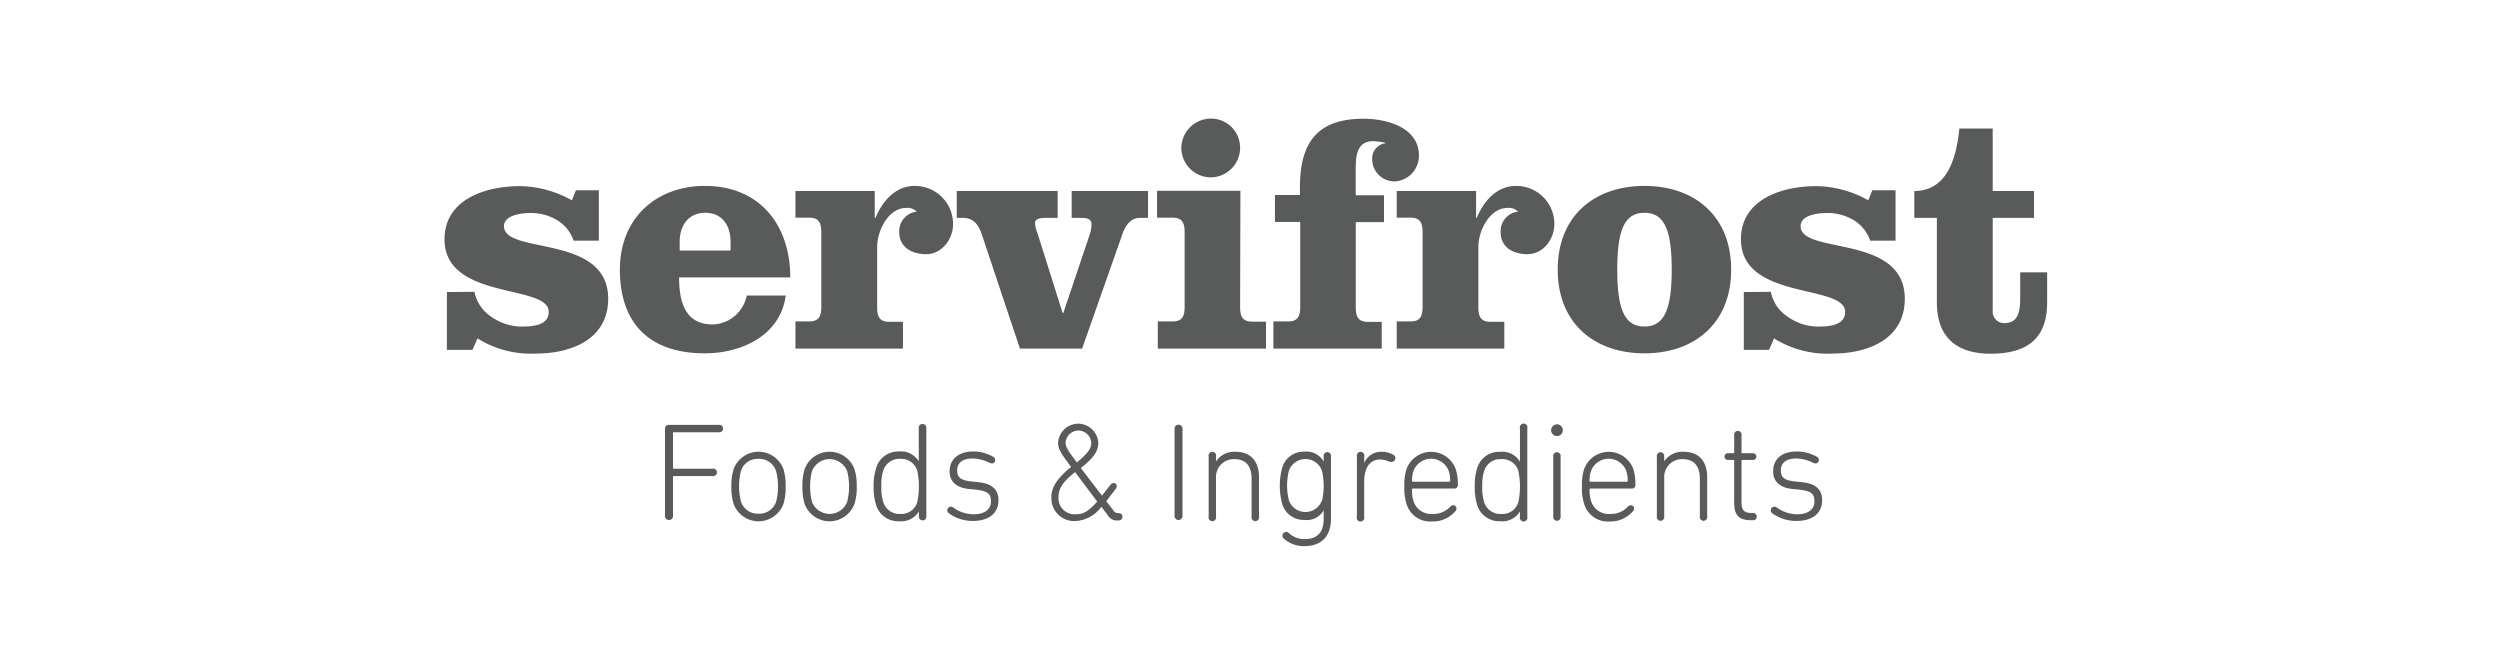
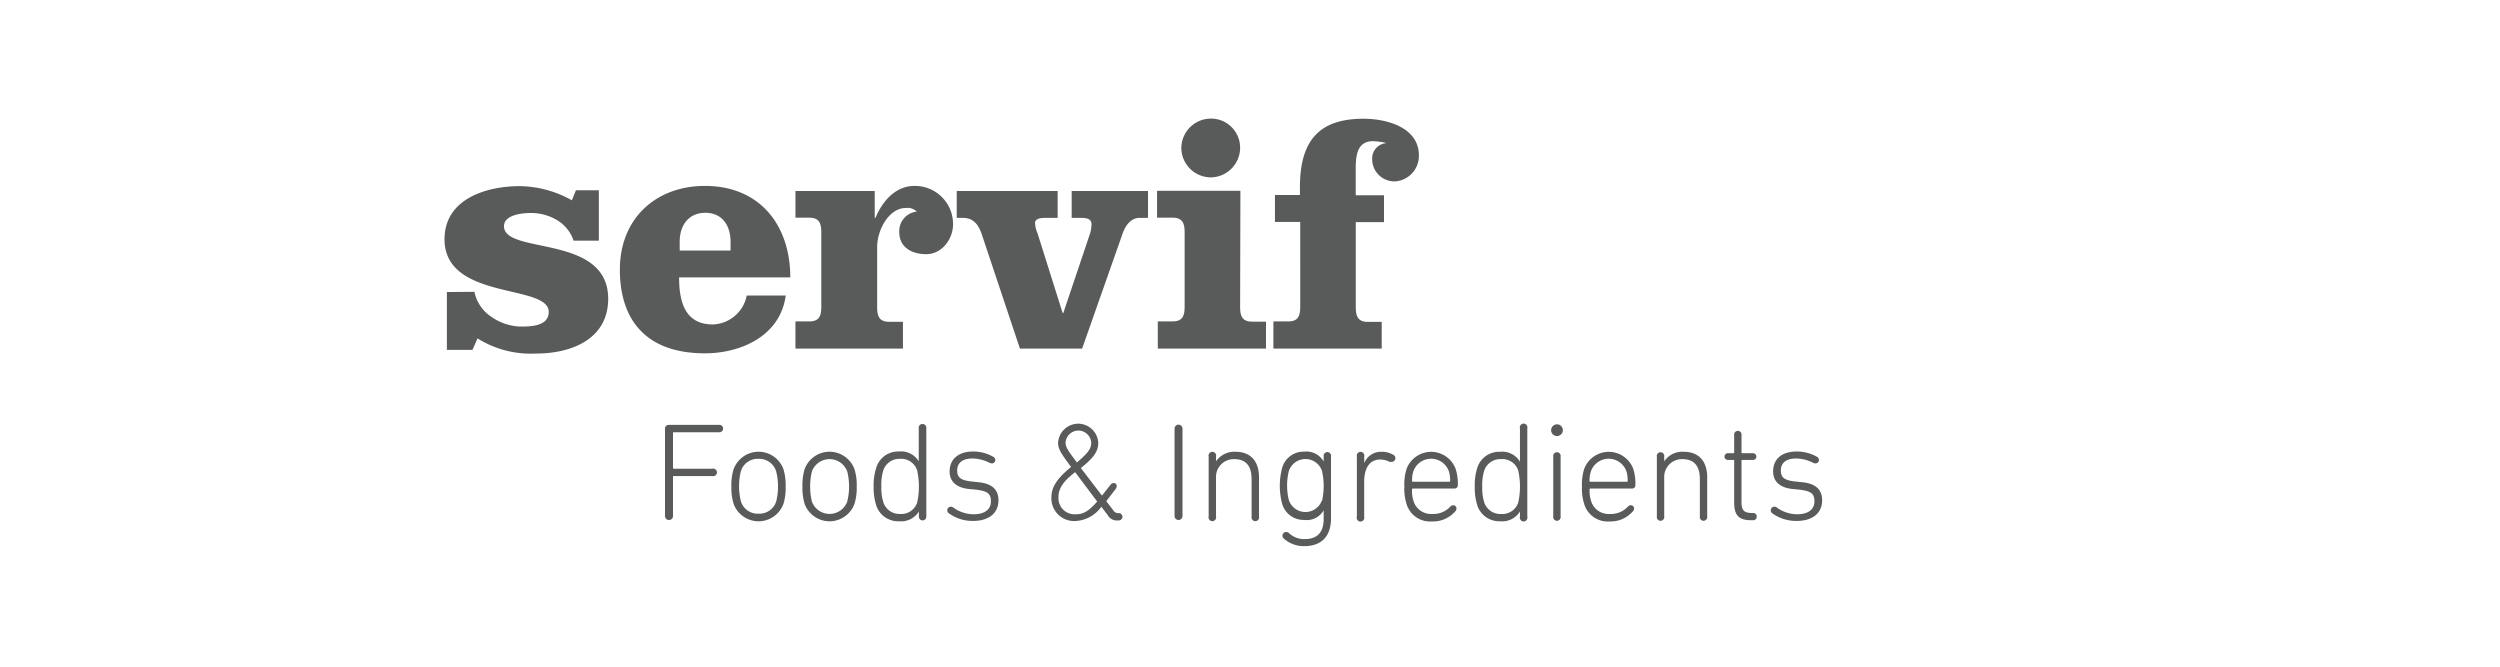
<svg xmlns="http://www.w3.org/2000/svg" viewBox="0 0 195 52" fill-rule="evenodd" clip-rule="evenodd" stroke-linejoin="round" stroke-miterlimit="1.414" width="195" height="52">
  <path d="M51.87 33.434v-.012a.285.285 0 0 1 .282-.281h3.902a.295.295 0 0 1 .35.287.295.295 0 0 1-.35.287h-3.497c-.04 0-.063 0-.063.069v2.718c0 .03.025.057.057.057h2.993a.302.302 0 0 1 .38.287.301.301 0 0 1-.38.286h-2.987c-.04 0-.063 0-.063.051v3.038l.002.033a.306.306 0 0 1-.305.305h-.02a.307.307 0 0 1-.301-.338v-6.787zm5.353 5.87a4.275 4.275 0 0 1-.177-1.364c-.014-.456.046-.91.177-1.347a2.077 2.077 0 0 1 1.943-1.358c.867 0 1.646.544 1.943 1.358.129.437.187.892.172 1.347.016.46-.042.921-.172 1.364a2.077 2.077 0 0 1-1.943 1.358 2.077 2.077 0 0 1-1.943-1.358zm3.319-.184a4.867 4.867 0 0 0 0-2.344 1.377 1.377 0 0 0-1.382-.986 1.36 1.36 0 0 0-1.37.963 4.867 4.867 0 0 0 0 2.345c.18.597.748.999 1.37.968.62.035 1.19-.355 1.382-.945zm2.218.184a4.485 4.485 0 0 1-.172-1.364c-.012-.455.046-.91.172-1.347a2.076 2.076 0 0 1 1.943-1.358c.867 0 1.646.544 1.944 1.358.134.436.194.891.177 1.347.018.461-.042.922-.177 1.364a2.077 2.077 0 0 1-1.943 1.358 2.077 2.077 0 0 1-1.944-1.358zm3.325-.184a4.867 4.867 0 0 0 0-2.344 1.473 1.473 0 0 0-1.379-.965 1.47 1.47 0 0 0-1.378.965 5.066 5.066 0 0 0 0 2.344c.211.578.763.964 1.378.965a1.47 1.47 0 0 0 1.38-.965zm5.588 1.153v-.379c-.328.533-.936.83-1.558.763a1.781 1.781 0 0 1-1.783-1.285 4.536 4.536 0 0 1-.19-1.432 4.473 4.473 0 0 1 .19-1.41 1.78 1.78 0 0 1 1.771-1.313c.624-.07 1.235.23 1.56.768v-2.591a.284.284 0 0 1 .278-.322l.013.001h.014a.29.29 0 0 1 .285.322v6.878l.002.029a.29.29 0 0 1-.287.287h-.016a.284.284 0 0 1-.278-.316zm-.131-1.09a5.856 5.856 0 0 0 0-2.47 1.296 1.296 0 0 0-1.33-.923 1.314 1.314 0 0 0-1.324.934 3.7 3.7 0 0 0-.143 1.193c-.018.41.03.82.143 1.216a1.32 1.32 0 0 0 1.324.956 1.297 1.297 0 0 0 1.33-.906zm2.476.86a.289.289 0 0 1-.132-.246c.001-.15.125-.275.276-.275h.005c.07 0 .14.025.195.068.46.337 1.013.52 1.583.522.905 0 1.346-.413 1.346-1.003 0-.59-.23-.808-1.186-.917l-.534-.051c-.956-.098-1.501-.574-1.501-1.37 0-.98.728-1.554 1.828-1.554a3.146 3.146 0 0 1 1.542.395c.114.043.19.153.19.276a.26.26 0 0 1-.253.258.444.444 0 0 1-.217-.058 3.05 3.05 0 0 0-1.296-.326c-.792 0-1.204.35-1.204.928 0 .58.304.785 1.187.871l.533.058c.997.109 1.501.573 1.501 1.404 0 .975-.71 1.61-1.994 1.61-.67.007-1.324-.2-1.869-.59zm9.527-3.622c-.797-1.072-1.015-1.388-1.015-1.898a1.583 1.583 0 0 1 1.568-1.476 1.583 1.583 0 0 1 1.568 1.476c0 .648-.304 1.147-1.359 1.984l1.645 2.149.682-.86a.315.315 0 0 1 .23-.12h.012a.23.23 0 0 1 .23.229l-.001.012a.377.377 0 0 1-.063.195l-.752.98.545.71a.426.426 0 0 0 .43.219c.157 0 .287.128.287.286a.29.29 0 0 1-.287.287h-.086a.81.81 0 0 1-.785-.425l-.488-.642a2.64 2.64 0 0 1-2.141 1.117 1.777 1.777 0 0 1-1.756-1.867c0-.843.533-1.531 1.536-2.356zm.366 3.692c.517 0 .94-.155 1.669-.993l-1.72-2.292c-.842.653-1.296 1.215-1.296 1.914a1.257 1.257 0 0 0 1.347 1.37zm1.204-5.601a1.01 1.01 0 0 0-1-.928c-.52 0-.96.407-1 .928 0 .361.183.63.882 1.559.964-.808 1.118-1.124 1.118-1.56zm6.5-1.078c0-.17.14-.31.31-.31.17 0 .31.14.31.31v6.816a.313.313 0 0 1-.31.31.313.313 0 0 1-.31-.31v-6.816zm6.008 6.839v-2.907c0-1.037-.453-1.553-1.359-1.553h-.048a1.383 1.383 0 0 0-1.367 1.445v3.015a.302.302 0 0 1-.287.38.301.301 0 0 1-.286-.38v-4.65a.302.302 0 0 1 .287-.38.301.301 0 0 1 .286.38v.362a1.723 1.723 0 0 1 1.536-.745c1.147 0 1.817.722 1.817 1.984v3.048a.302.302 0 0 1-.287.38.301.301 0 0 1-.286-.38h-.006zm2.494 1.72a.3.3 0 0 1-.087-.196v-.011c0-.161.132-.292.293-.292h.006a.336.336 0 0 1 .246.12c.326.29.75.446 1.187.435.928 0 1.484-.458 1.484-1.582v-.664a1.513 1.513 0 0 1-1.524.75 1.73 1.73 0 0 1-1.72-1.283 5.42 5.42 0 0 1 0-2.752 1.73 1.73 0 0 1 1.72-1.29 1.552 1.552 0 0 1 1.524.768v-.384a.295.295 0 0 1 .287-.35.295.295 0 0 1 .286.35v4.821c0 1.45-.79 2.167-2.086 2.167a2.346 2.346 0 0 1-1.616-.608zm2.997-2.907a5.341 5.341 0 0 0 0-2.362 1.368 1.368 0 0 0-1.29-.92c-.58 0-1.1.371-1.29.92a4.752 4.752 0 0 0 0 2.293c.19.549.71.92 1.29.92.581 0 1.1-.37 1.29-.92v.07zm2.723 1.187v-4.65a.302.302 0 0 1 .287-.38.301.301 0 0 1 .286.38v.5a1.4 1.4 0 0 1 1.364-.883 1.72 1.72 0 0 1 .894.229c.104.047.172.15.173.264v.006a.29.29 0 0 1-.287.286h-.006a.62.62 0 0 1-.154 0 1.727 1.727 0 0 0-.728-.183c-.917 0-1.26.78-1.26 1.748v2.711a.302.302 0 0 1-.287.38.302.302 0 0 1-.288-.38l.006-.028zm3.869-.98a3.881 3.881 0 0 1-.166-1.353 3.963 3.963 0 0 1 .166-1.347 2.048 2.048 0 0 1 1.92-1.35c.86 0 1.63.542 1.92 1.35.123.4.179.819.167 1.238v.018a.258.258 0 0 1-.257.257h-3.25c-.047 0-.064 0-.064.069-.02.304.017.609.11.9a1.43 1.43 0 0 0 1.466 1.014 1.794 1.794 0 0 0 1.405-.573.343.343 0 0 1 .218-.109h.01c.139 0 .253.113.253.252a.284.284 0 0 1-.068.195 2.299 2.299 0 0 1-1.852.82c-.9.067-1.731-.513-1.978-1.381zm3.342-1.72h.006a.058.058 0 0 0 .058-.057v-.006c.005-.25-.027-.5-.098-.74a1.473 1.473 0 0 0-1.387-.989c-.624 0-1.184.4-1.388.99-.073.239-.105.489-.097.739v.006c0 .031.025.057.057.057h2.849zm5.508 2.7v-.379a1.614 1.614 0 0 1-1.553.763 1.792 1.792 0 0 1-1.788-1.285 4.59 4.59 0 0 1-.183-1.432 4.452 4.452 0 0 1 .183-1.41 1.786 1.786 0 0 1 1.788-1.29 1.61 1.61 0 0 1 1.553.768v-2.59a.302.302 0 0 1 .287-.38.302.302 0 0 1 .287.38v6.877a.302.302 0 0 1-.287.38.302.302 0 0 1-.287-.38v-.022zm-.13-1.09a5.856 5.856 0 0 0 0-2.47 1.297 1.297 0 0 0-1.337-.9 1.314 1.314 0 0 0-1.33.935c-.112.387-.16.79-.143 1.192-.018.41.03.82.143 1.215.176.578.727.965 1.33.934.6.049 1.16-.33 1.336-.906zm2.56-5.628a.468.468 0 0 1 .46-.459.46.46 0 0 1 .458.459.463.463 0 0 1-.458.458.463.463 0 0 1-.46-.458zm.168 6.718v-4.65a.295.295 0 0 1 .287-.35.295.295 0 0 1 .286.35v4.65a.295.295 0 0 1-.287.35.295.295 0 0 1-.286-.35zm2.407-.98a3.882 3.882 0 0 1-.167-1.353 3.963 3.963 0 0 1 .167-1.347 2.049 2.049 0 0 1 1.92-1.35c.859 0 1.63.542 1.92 1.35.12.4.174.82.161 1.238v.023c0 .138-.114.251-.251.253l-.019-.001h-3.239a.064.064 0 0 0-.063.062v.007c-.017.304.022.61.115.9.189.64.803 1.064 1.468 1.014a1.815 1.815 0 0 0 1.404-.573.335.335 0 0 1 .218-.109h.012c.137 0 .252.113.252.252a.284.284 0 0 1-.07.195 2.299 2.299 0 0 1-1.85.82c-.9.066-1.731-.514-1.978-1.381zm3.341-1.72h.001a.058.058 0 0 0 .058-.057l-.001-.006c.005-.25-.027-.5-.097-.74a1.473 1.473 0 0 0-1.388-.989c-.624 0-1.183.4-1.387.99-.075.238-.11.488-.103.739 0 .04 0 .063.069.063h2.849zm5.687 2.7v-2.907c0-1.037-.459-1.553-1.364-1.553h-.049a1.383 1.383 0 0 0-1.367 1.445v3.015a.295.295 0 0 1-.287.35.295.295 0 0 1-.287-.35v-4.65a.295.295 0 0 1 .287-.35.295.295 0 0 1 .287.35v.362a1.689 1.689 0 0 1 1.536-.745c1.146 0 1.817.722 1.817 1.984v3.048a.295.295 0 0 1-.287.35.294.294 0 0 1-.286-.35zm4.006.303c-.957 0-1.33-.366-1.33-1.393V35.94c0-.046 0-.063-.068-.063h-.424a.266.266 0 0 1-.264-.264c0-.144.12-.263.264-.263h.424c.046 0 .069 0 .069-.063v-1.33a.295.295 0 0 1 .287-.35.295.295 0 0 1 .286.35v1.33c0 .046 0 .063.069.063h.825c.145 0 .264.12.264.263a.265.265 0 0 1-.264.264h-.825c-.046 0-.07 0-.07.063v3.222c0 .688.225.854.883.854a.272.272 0 0 1 .304.267v.028a.272.272 0 0 1-.304.266h-.126zm1.651-.533a.294.294 0 0 1-.126-.246c.001-.15.125-.275.276-.275h.005c.071 0 .14.025.195.068.46.336 1.013.519 1.583.522.905 0 1.346-.413 1.346-1.003 0-.59-.23-.808-1.186-.917l-.533-.051c-.958-.098-1.502-.574-1.502-1.37 0-.98.693-1.554 1.84-1.554a3.186 3.186 0 0 1 1.547.395.287.287 0 0 1 .184.276.26.26 0 0 1-.252.258.438.438 0 0 1-.218-.058 3.047 3.047 0 0 0-1.296-.326c-.791 0-1.203.35-1.203.928 0 .58.303.785 1.18.871l.539.058c.998.109 1.502.573 1.502 1.404 0 .975-.71 1.61-1.995 1.61a3.179 3.179 0 0 1-1.886-.59zM37.006 22.761c.16.797.633 1.497 1.312 1.943a4.17 4.17 0 0 0 2.253.768c.763 0 2.23 0 2.23-1.146 0-2.201-8.128-.866-8.128-5.663 0-3.147 3.25-4.145 5.875-4.145a8.494 8.494 0 0 1 4.059 1.106l.315-.784h1.788v3.932H44.74a2.954 2.954 0 0 0-1.336-1.628 3.93 3.93 0 0 0-2.07-.528c-.572 0-2.023.132-2.023 1.026 0 2.253 8.128.574 8.128 5.663 0 3.17-2.906 4.271-5.606 4.271a7.84 7.84 0 0 1-4.586-1.18l-.395.893h-1.995v-4.511l2.15-.017zm15.964-1.123c0 1.834.424 3.668 2.625 3.668a2.783 2.783 0 0 0 2.648-2.253h3.044c-.425 3.147-3.49 4.506-6.305 4.506-4.483 0-6.632-2.488-6.632-6.529s2.866-6.529 6.632-6.529c4.27 0 6.66 3.044 6.66 7.137H52.97zm4.013-2.098v-.682c0-1.336-.706-2.26-1.967-2.26-1.26 0-2 .924-2 2.26v.682h3.967zm5.06-4.643h6.186v2.097h.057c.521-1.254 1.52-2.493 3.061-2.493h.034a2.972 2.972 0 0 1 2.958 2.958v.034c0 1.147-.866 2.333-2.098 2.333-1.1 0-2.098-.521-2.098-1.72a1.527 1.527 0 0 1 1.364-1.599 1.018 1.018 0 0 0-.836-.286c-1.365 0-2.253 1.754-2.253 3.043v4.69c0 .733.177 1.146.94 1.146h1.072v2.092h-8.386v-2.121h1.071c.763 0 .946-.396.946-1.146v-5.801c0-.733-.183-1.146-.946-1.146h-1.07v-2.081h-.001zm12.582 0h7.871v2.097h-.945c-.448 0-.815.08-.815.396.011.271.073.538.184.785l1.966 6.242h.051l2.075-6.167c.079-.245.121-.5.126-.757 0-.418-.366-.499-.808-.499h-.74v-2.097h5.956v2.097h-.653c-.63 0-1.078.5-1.341 1.256l-3.147 8.942h-4.85l-2.986-8.942c-.264-.757-.66-1.256-1.468-1.256h-.476v-2.097zm22.104 9.045c0 .733.183 1.146.945 1.146h1.073v2.104h-8.439V25.07h1.147c.762 0 .946-.396.946-1.146v-5.801c0-.733-.184-1.146-.946-1.146h-1.204V14.88h6.501l-.023 9.062zm0-12.399a2.315 2.315 0 0 1-2.293 2.293 2.315 2.315 0 0 1-2.293-2.293 2.315 2.315 0 0 1 2.293-2.293h.046a2.268 2.268 0 0 1 2.247 2.247v.046zm4.666 3.67v-.631c0-3.72 1.6-5.32 4.953-5.32 1.84 0 4.327.682 4.327 2.866a2 2 0 0 1-1.806 2.018 1.736 1.736 0 0 1-1.84-1.715v-.005a1.196 1.196 0 0 1 1.049-1.255v-.03a5.78 5.78 0 0 0-.969-.13c-1.232 0-1.363 1.071-1.363 2.149v2.069h2.206v2.098h-2.201v6.632c0 .734.183 1.147.945 1.147h1.078v2.086h-8.449v-2.121h1.147c.762 0 .945-.396.945-1.146V17.31h-1.971v-2.098h1.95z" fill="#595B5A" fill-rule="nonzero" />
-   <path d="M108.944 14.897h6.19v2.097h.052c.522-1.254 1.52-2.493 3.067-2.493h.034a2.966 2.966 0 0 1 2.953 2.953v.04c0 1.146-.86 2.332-2.098 2.332-1.102 0-2.093-.521-2.093-1.72a1.527 1.527 0 0 1 1.359-1.599 1.01 1.01 0 0 0-.837-.286c-1.364 0-2.259 1.754-2.259 3.043v4.69c0 .733.19 1.146.946 1.146h1.078v2.092h-8.392v-2.121h1.078c.756 0 .94-.396.94-1.146v-5.801c0-.733-.184-1.146-.94-1.146h-1.078v-2.081zm26.086 6.133c0 4.196-2.866 6.529-6.763 6.529-3.898 0-6.764-2.333-6.764-6.529s2.866-6.529 6.764-6.529c3.897 0 6.763 2.339 6.763 6.529zm-8.884 0c0 3.095.573 4.437 2.12 4.437 1.549 0 2.128-1.342 2.128-4.437s-.574-4.431-2.127-4.431c-1.554 0-2.121 1.342-2.121 4.431zm11.98 1.731a3.017 3.017 0 0 0 1.312 1.943 4.17 4.17 0 0 0 2.253.768c.763 0 2.23 0 2.23-1.146 0-2.201-8.128-.866-8.128-5.663 0-3.147 3.25-4.145 5.87-4.145a8.494 8.494 0 0 1 4.064 1.106l.315-.784h1.811v3.932h-1.977a2.981 2.981 0 0 0-1.336-1.628 3.93 3.93 0 0 0-2.07-.528c-.607 0-2.023.132-2.023 1.026 0 2.253 8.128.574 8.128 5.663 0 3.17-2.905 4.271-5.611 4.271a7.835 7.835 0 0 1-4.586-1.18l-.395.893h-1.967v-4.511l2.11-.017zm17.305-12.737v4.873h3.221v2.097h-3.22v7.212a.892.892 0 0 0 .875.997h.013c.997 0 1.255-.71 1.255-1.914v-2.047h2.103v2.333c0 2.568-1.26 4.013-4.407 4.013-2.7 0-4.196-1.307-4.196-4.013v-6.58h-1.76v-2.098c2.62 0 3.302-2.7 3.514-4.873h2.602z" fill="#595B5A" fill-rule="nonzero" />
</svg>